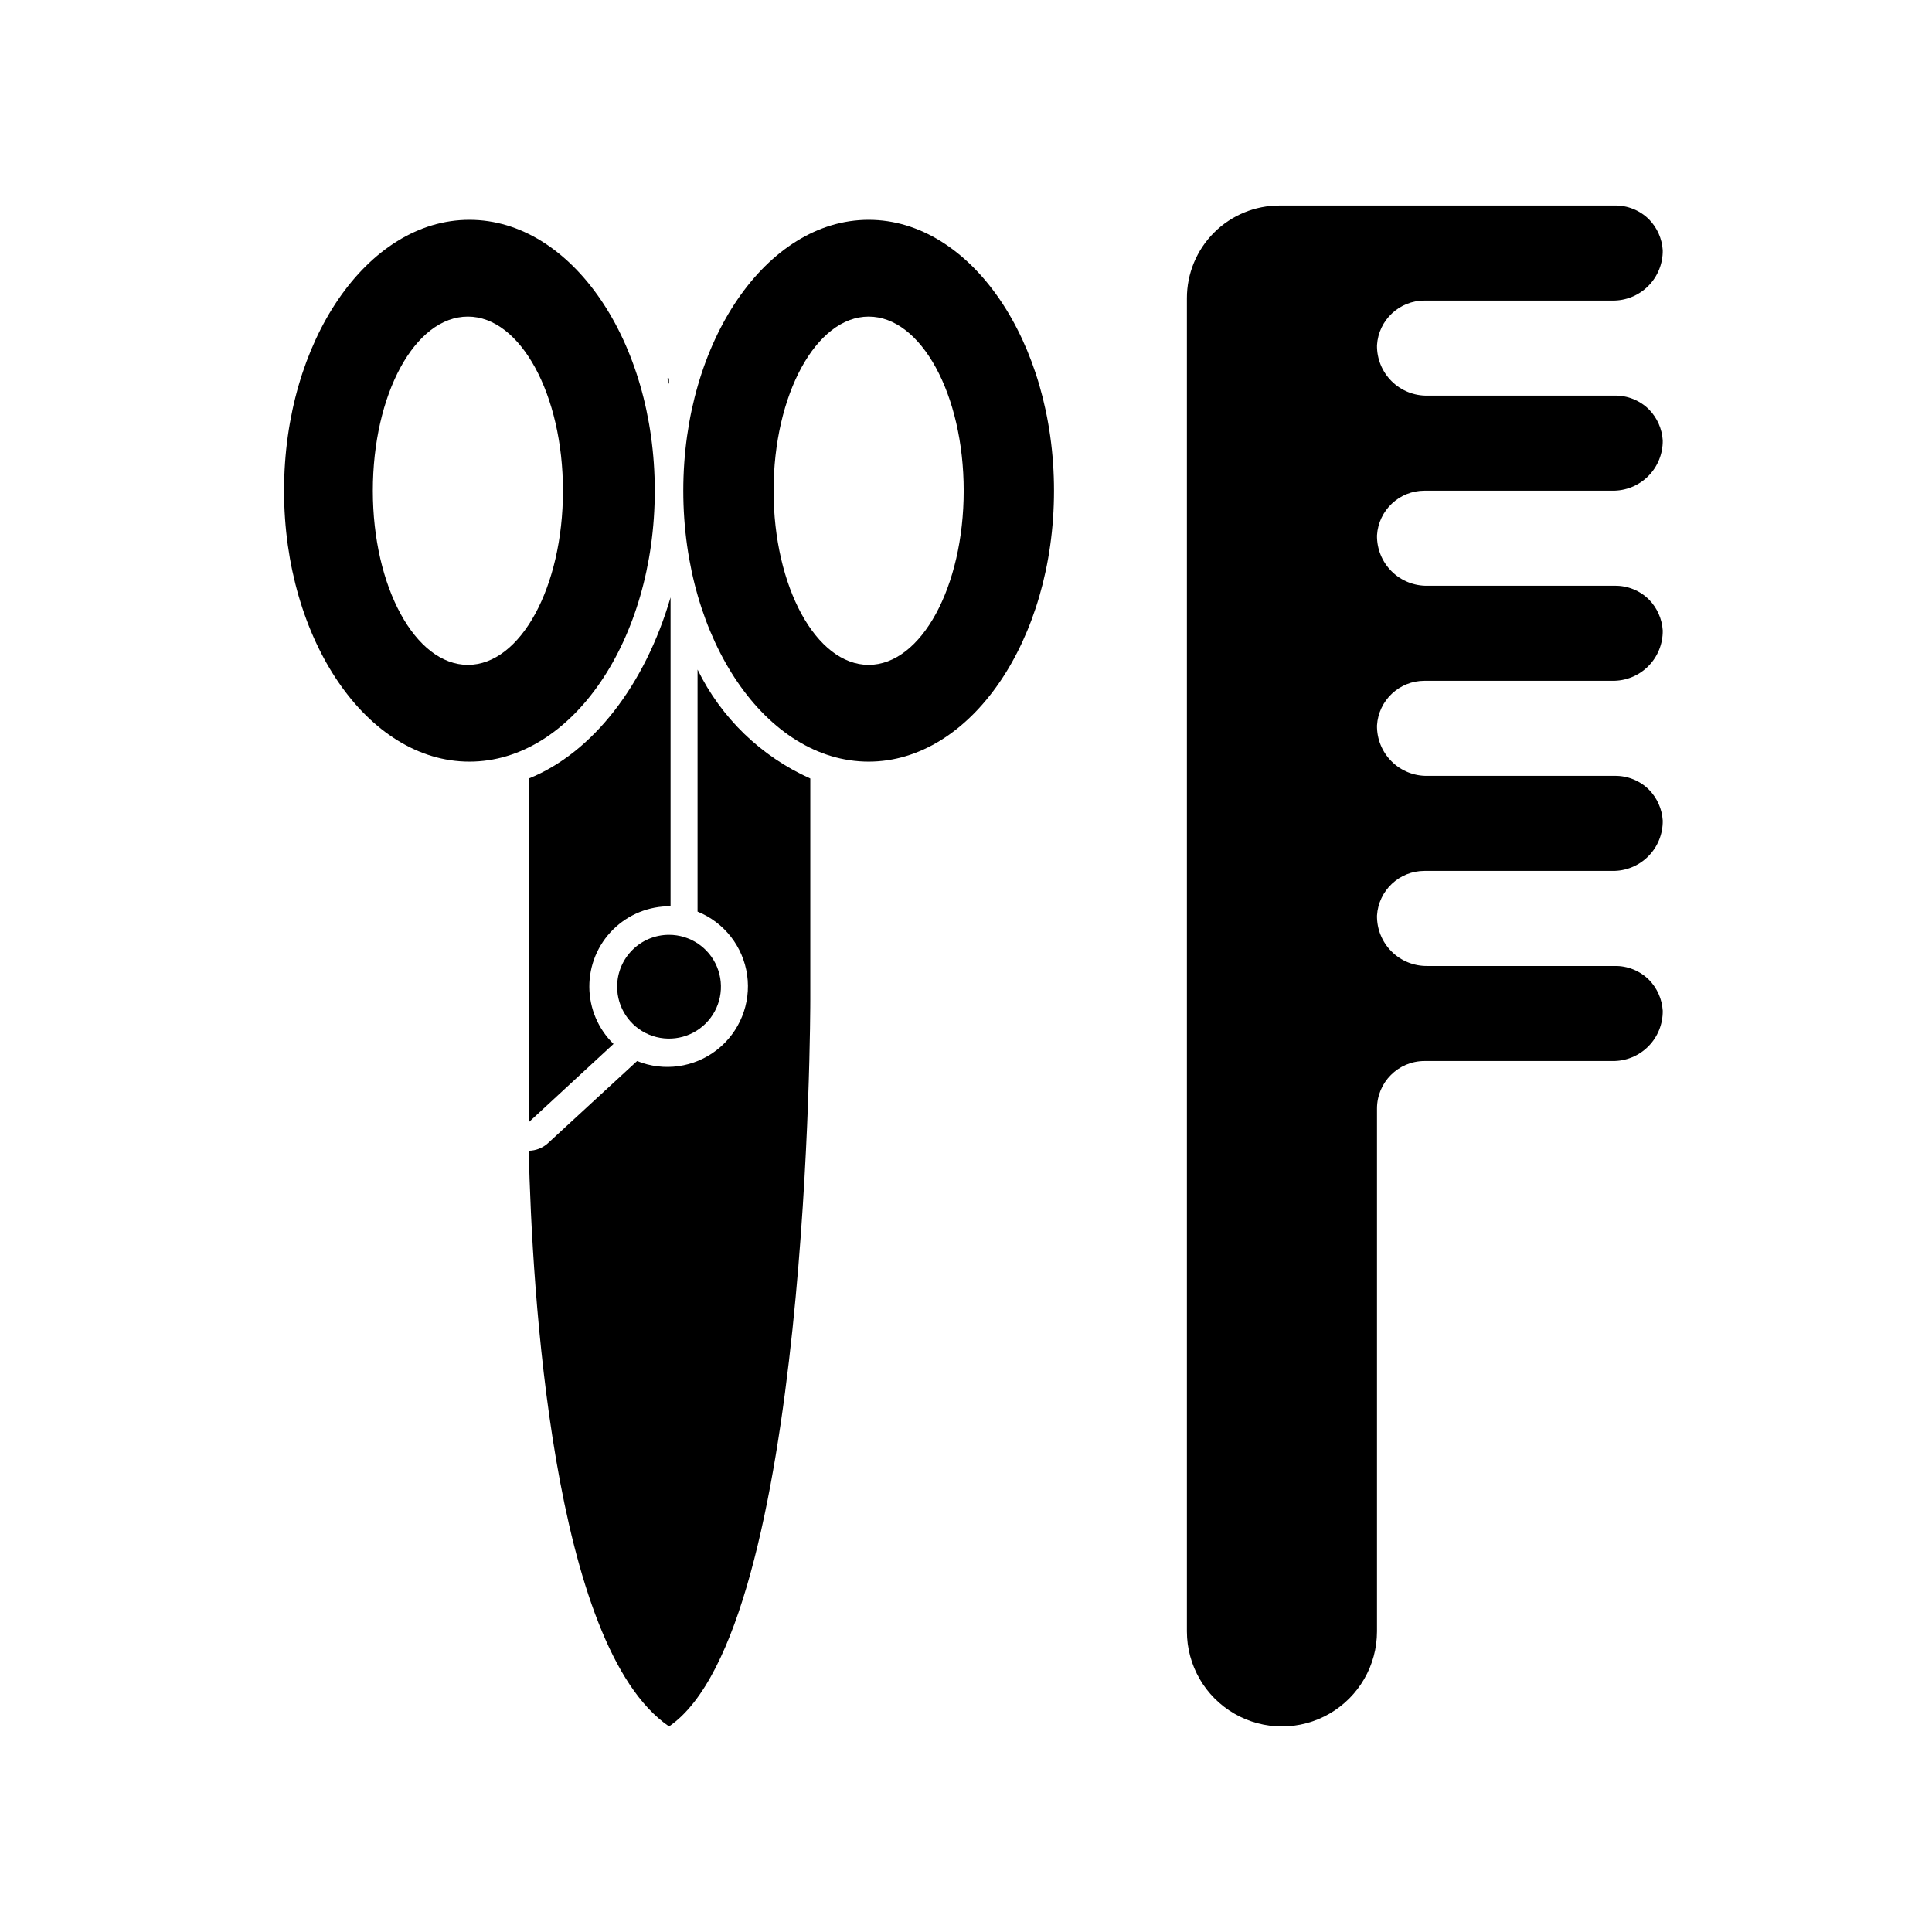
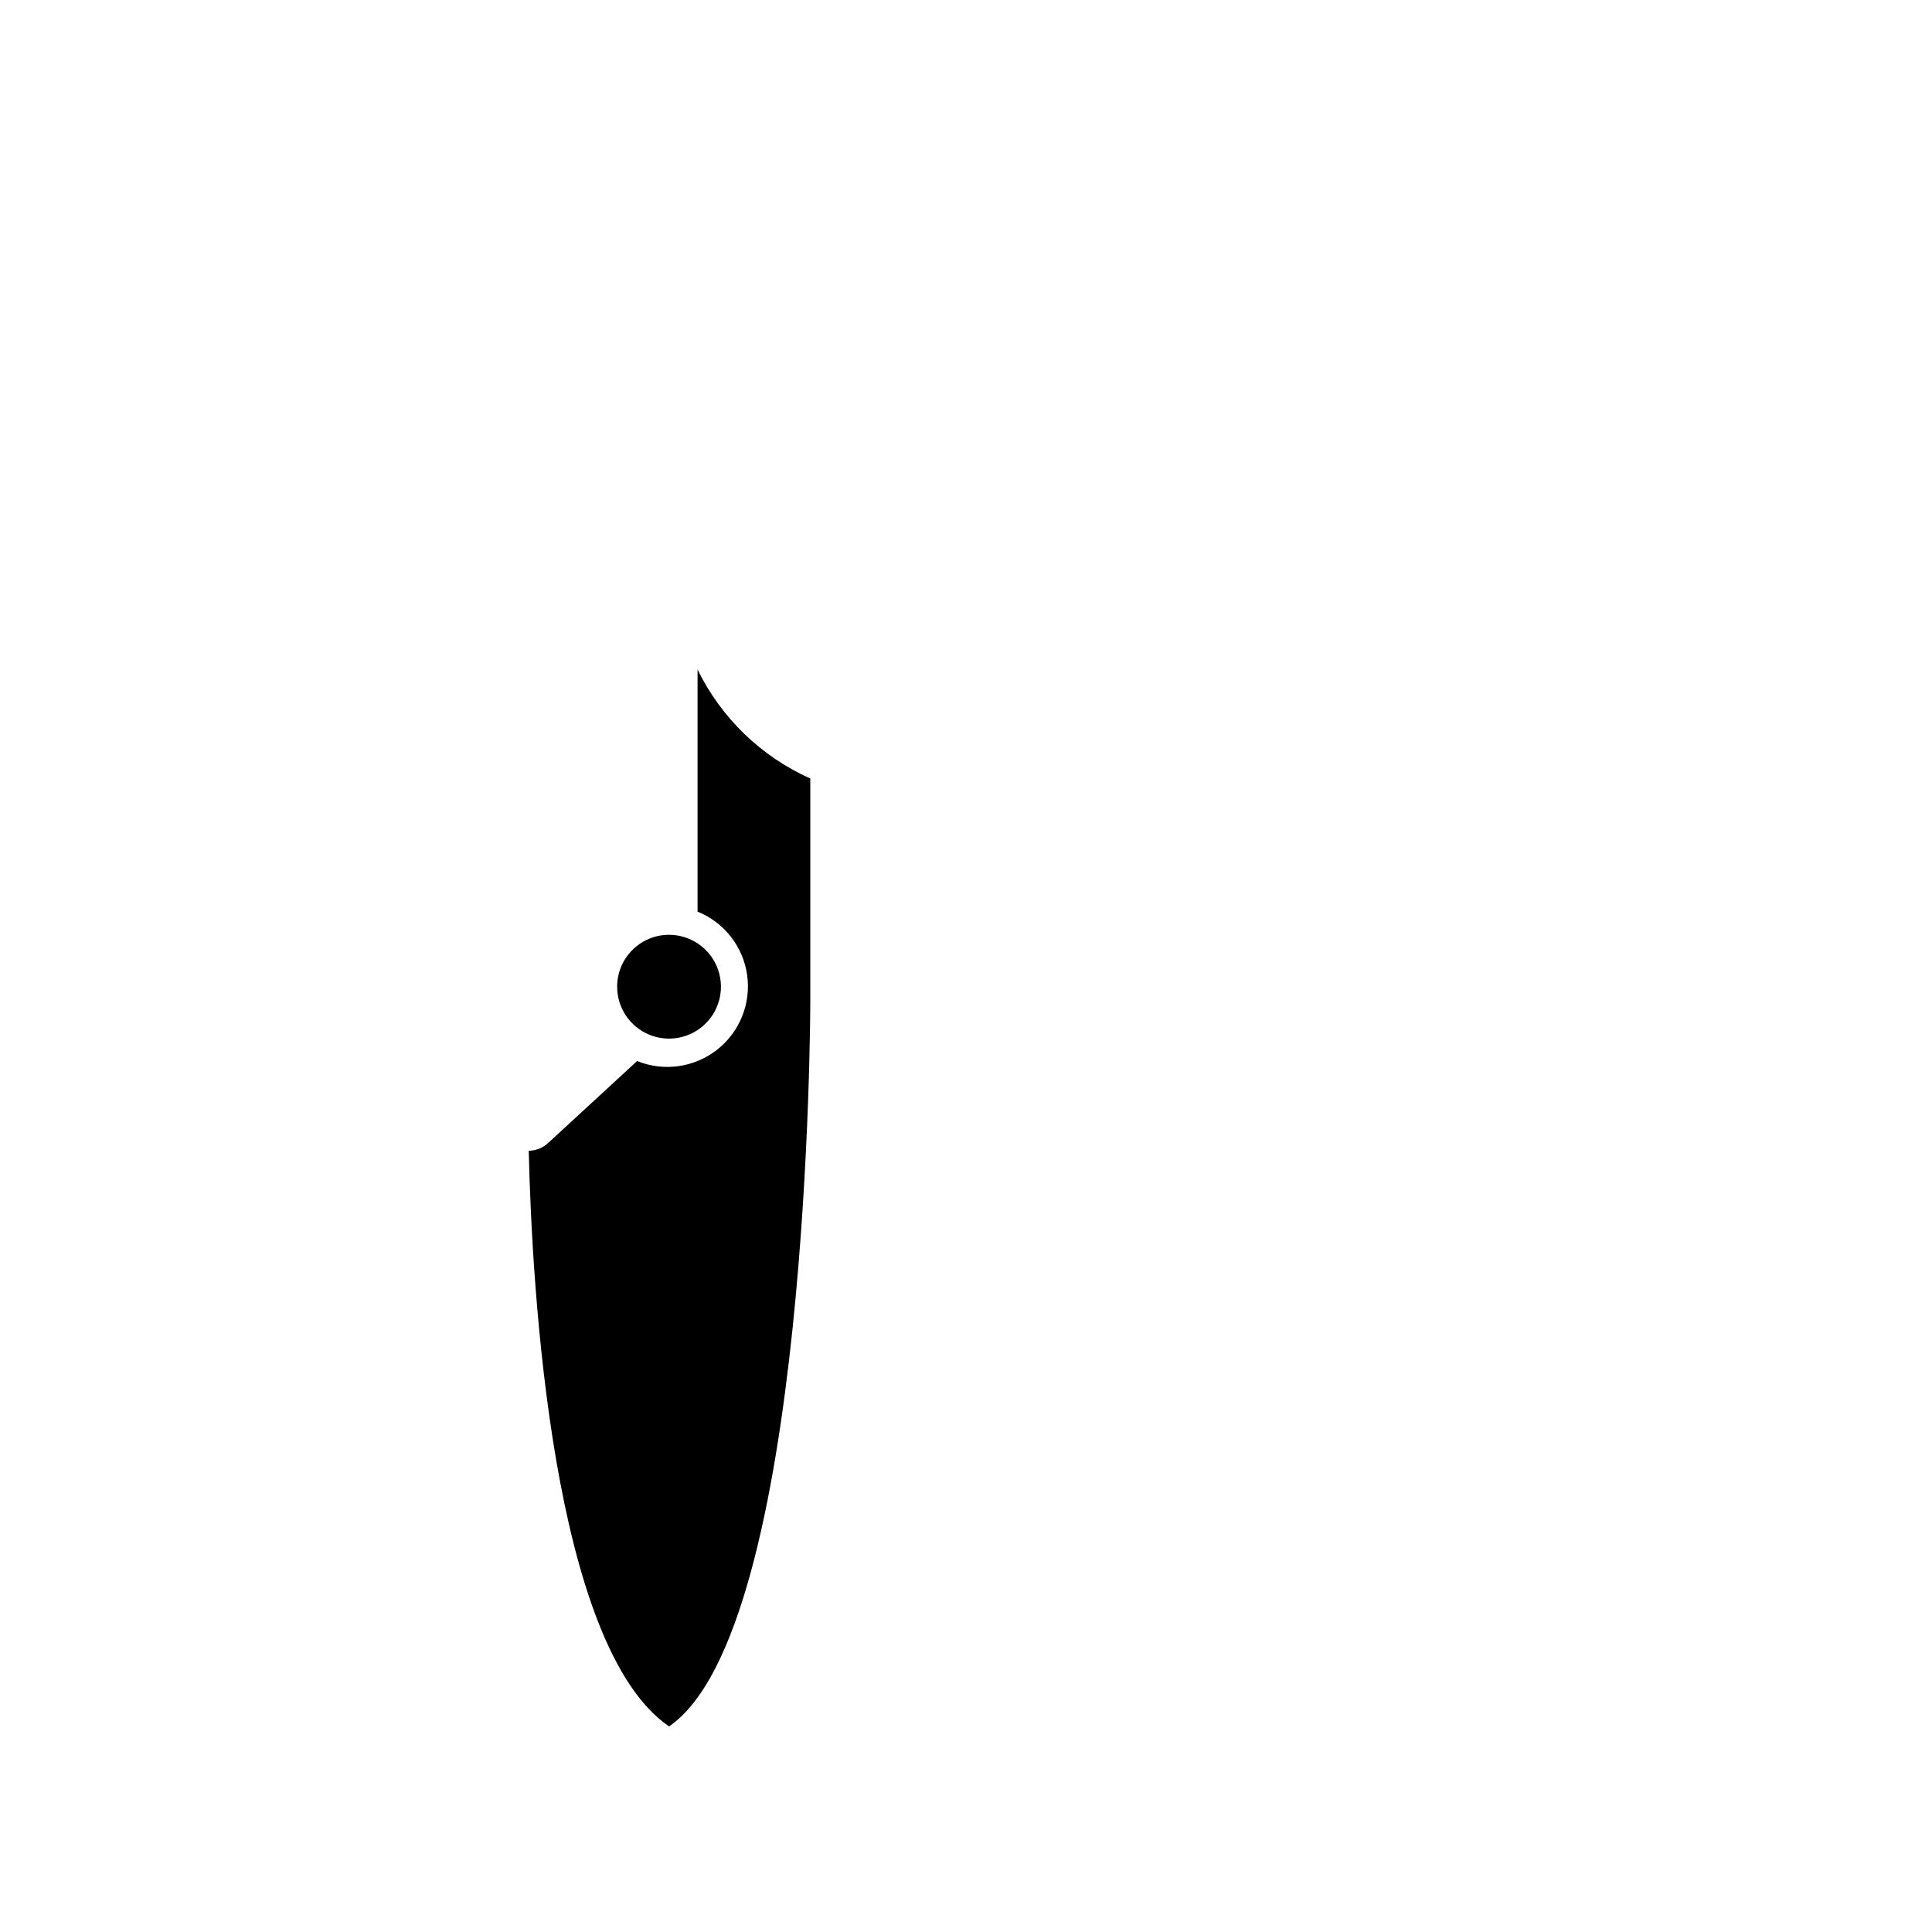
<svg xmlns="http://www.w3.org/2000/svg" fill="#000000" width="800px" height="800px" version="1.1" viewBox="144 144 512 512">
  <g>
    <path d="m328.86 321.45v64.137c7.074 2.863 12.086 9.281 13.145 16.836 1.059 7.559-1.996 15.105-8.012 19.801-6.016 4.695-14.078 5.824-21.152 2.961l-23.68 21.816c-1.391 1.238-3.176 1.934-5.039 1.965 0.859 36.676 6.199 131.39 37.184 152.55 37.332-25.492 37.434-191.09 37.434-192.61v-58.594c-13.035-5.828-23.605-16.047-29.879-28.871z" />
-     <path d="m284.12 350.32v58.59 32.496l22.469-20.758 0.004 0.004c-4.082-3.981-6.391-9.434-6.414-15.133-0.023-5.699 2.242-11.172 6.293-15.184 4.047-4.012 9.535-6.231 15.234-6.16v-81.871c-6.75 23.176-20.605 41.164-37.586 48.016z" />
-     <path d="m321.3 244.27h-0.402c0 0.504 0.25 1.008 0.402 1.512z" />
-     <path d="m268.4 345.84c27.105 0 49.121-32.195 49.121-71.793s-22.016-71.793-49.121-71.793c-27.105 0-49.121 32.191-49.121 71.793 0 39.598 22.066 71.793 49.121 71.793zm-0.402-117.94c13.906 0 25.191 20.656 25.191 46.148s-11.234 46.148-25.191 46.148-25.191-20.656-25.191-46.148 11.086-46.148 25.191-46.148z" />
-     <path d="m374.2 345.84c27.055 0 49.121-32.195 49.121-71.793s-22.066-71.793-49.121-71.793-49.121 32.191-49.121 71.793c0 39.598 22.016 71.793 49.121 71.793zm0-117.94c13.906 0 25.191 20.656 25.191 46.148s-11.285 46.148-25.191 46.148-25.191-20.656-25.191-46.148 11.285-46.148 25.191-46.148z" />
    <path d="m307.55 405.44c-0.023 5.566 3.316 10.598 8.453 12.742 5.141 2.144 11.062 0.98 15.008-2.949 3.945-3.93 5.129-9.852 3.004-14.996s-7.144-8.504-12.711-8.504c-7.578 0-13.727 6.129-13.754 13.707z" />
-     <path d="m458.54 223.06v353.27c0 9 4.801 17.316 12.594 21.816s17.395 4.5 25.191 0c7.793-4.5 12.594-12.816 12.594-21.816v-138.55c0-6.957 5.641-12.598 12.594-12.598h49.777c3.559 0.055 6.984-1.332 9.5-3.848 2.519-2.516 3.906-5.945 3.852-9.5-0.195-3.07-1.48-5.965-3.629-8.164-2.414-2.41-5.703-3.738-9.117-3.676h-49.574c-3.566 0.066-7.008-1.316-9.535-3.832-2.527-2.519-3.922-5.953-3.867-9.52 0.402-6.66 5.926-11.852 12.594-11.84h49.777c3.559 0.055 6.984-1.336 9.5-3.852 2.519-2.516 3.906-5.941 3.852-9.5-0.195-3.066-1.48-5.961-3.629-8.16-2.414-2.414-5.703-3.738-9.117-3.68h-49.574c-3.566 0.07-7.008-1.312-9.535-3.832-2.527-2.516-3.922-5.953-3.867-9.52 0.402-6.66 5.926-11.852 12.594-11.84h49.777c3.559 0.055 6.984-1.332 9.5-3.848 2.519-2.516 3.906-5.945 3.852-9.504-0.195-3.066-1.48-5.961-3.629-8.16-2.414-2.41-5.703-3.738-9.117-3.676h-49.574c-3.566 0.066-7.008-1.316-9.535-3.832-2.527-2.519-3.922-5.953-3.867-9.52 0.402-6.66 5.926-11.852 12.594-11.84h49.777c3.559 0.055 6.984-1.336 9.5-3.852 2.519-2.516 3.906-5.941 3.852-9.5-0.195-3.066-1.48-5.961-3.629-8.16-2.414-2.414-5.703-3.738-9.117-3.68h-49.574c-3.566 0.07-7.008-1.312-9.535-3.832-2.527-2.516-3.922-5.953-3.867-9.52 0.402-6.66 5.926-11.852 12.594-11.84h49.777c3.559 0.055 6.984-1.332 9.5-3.848 2.519-2.516 3.906-5.945 3.852-9.504-0.195-3.066-1.48-5.961-3.629-8.16-2.414-2.41-5.703-3.738-9.117-3.676h-88.77c-6.527-0.016-12.789 2.57-17.402 7.184-4.613 4.613-7.199 10.875-7.184 17.402z" />
  </g>
</svg>